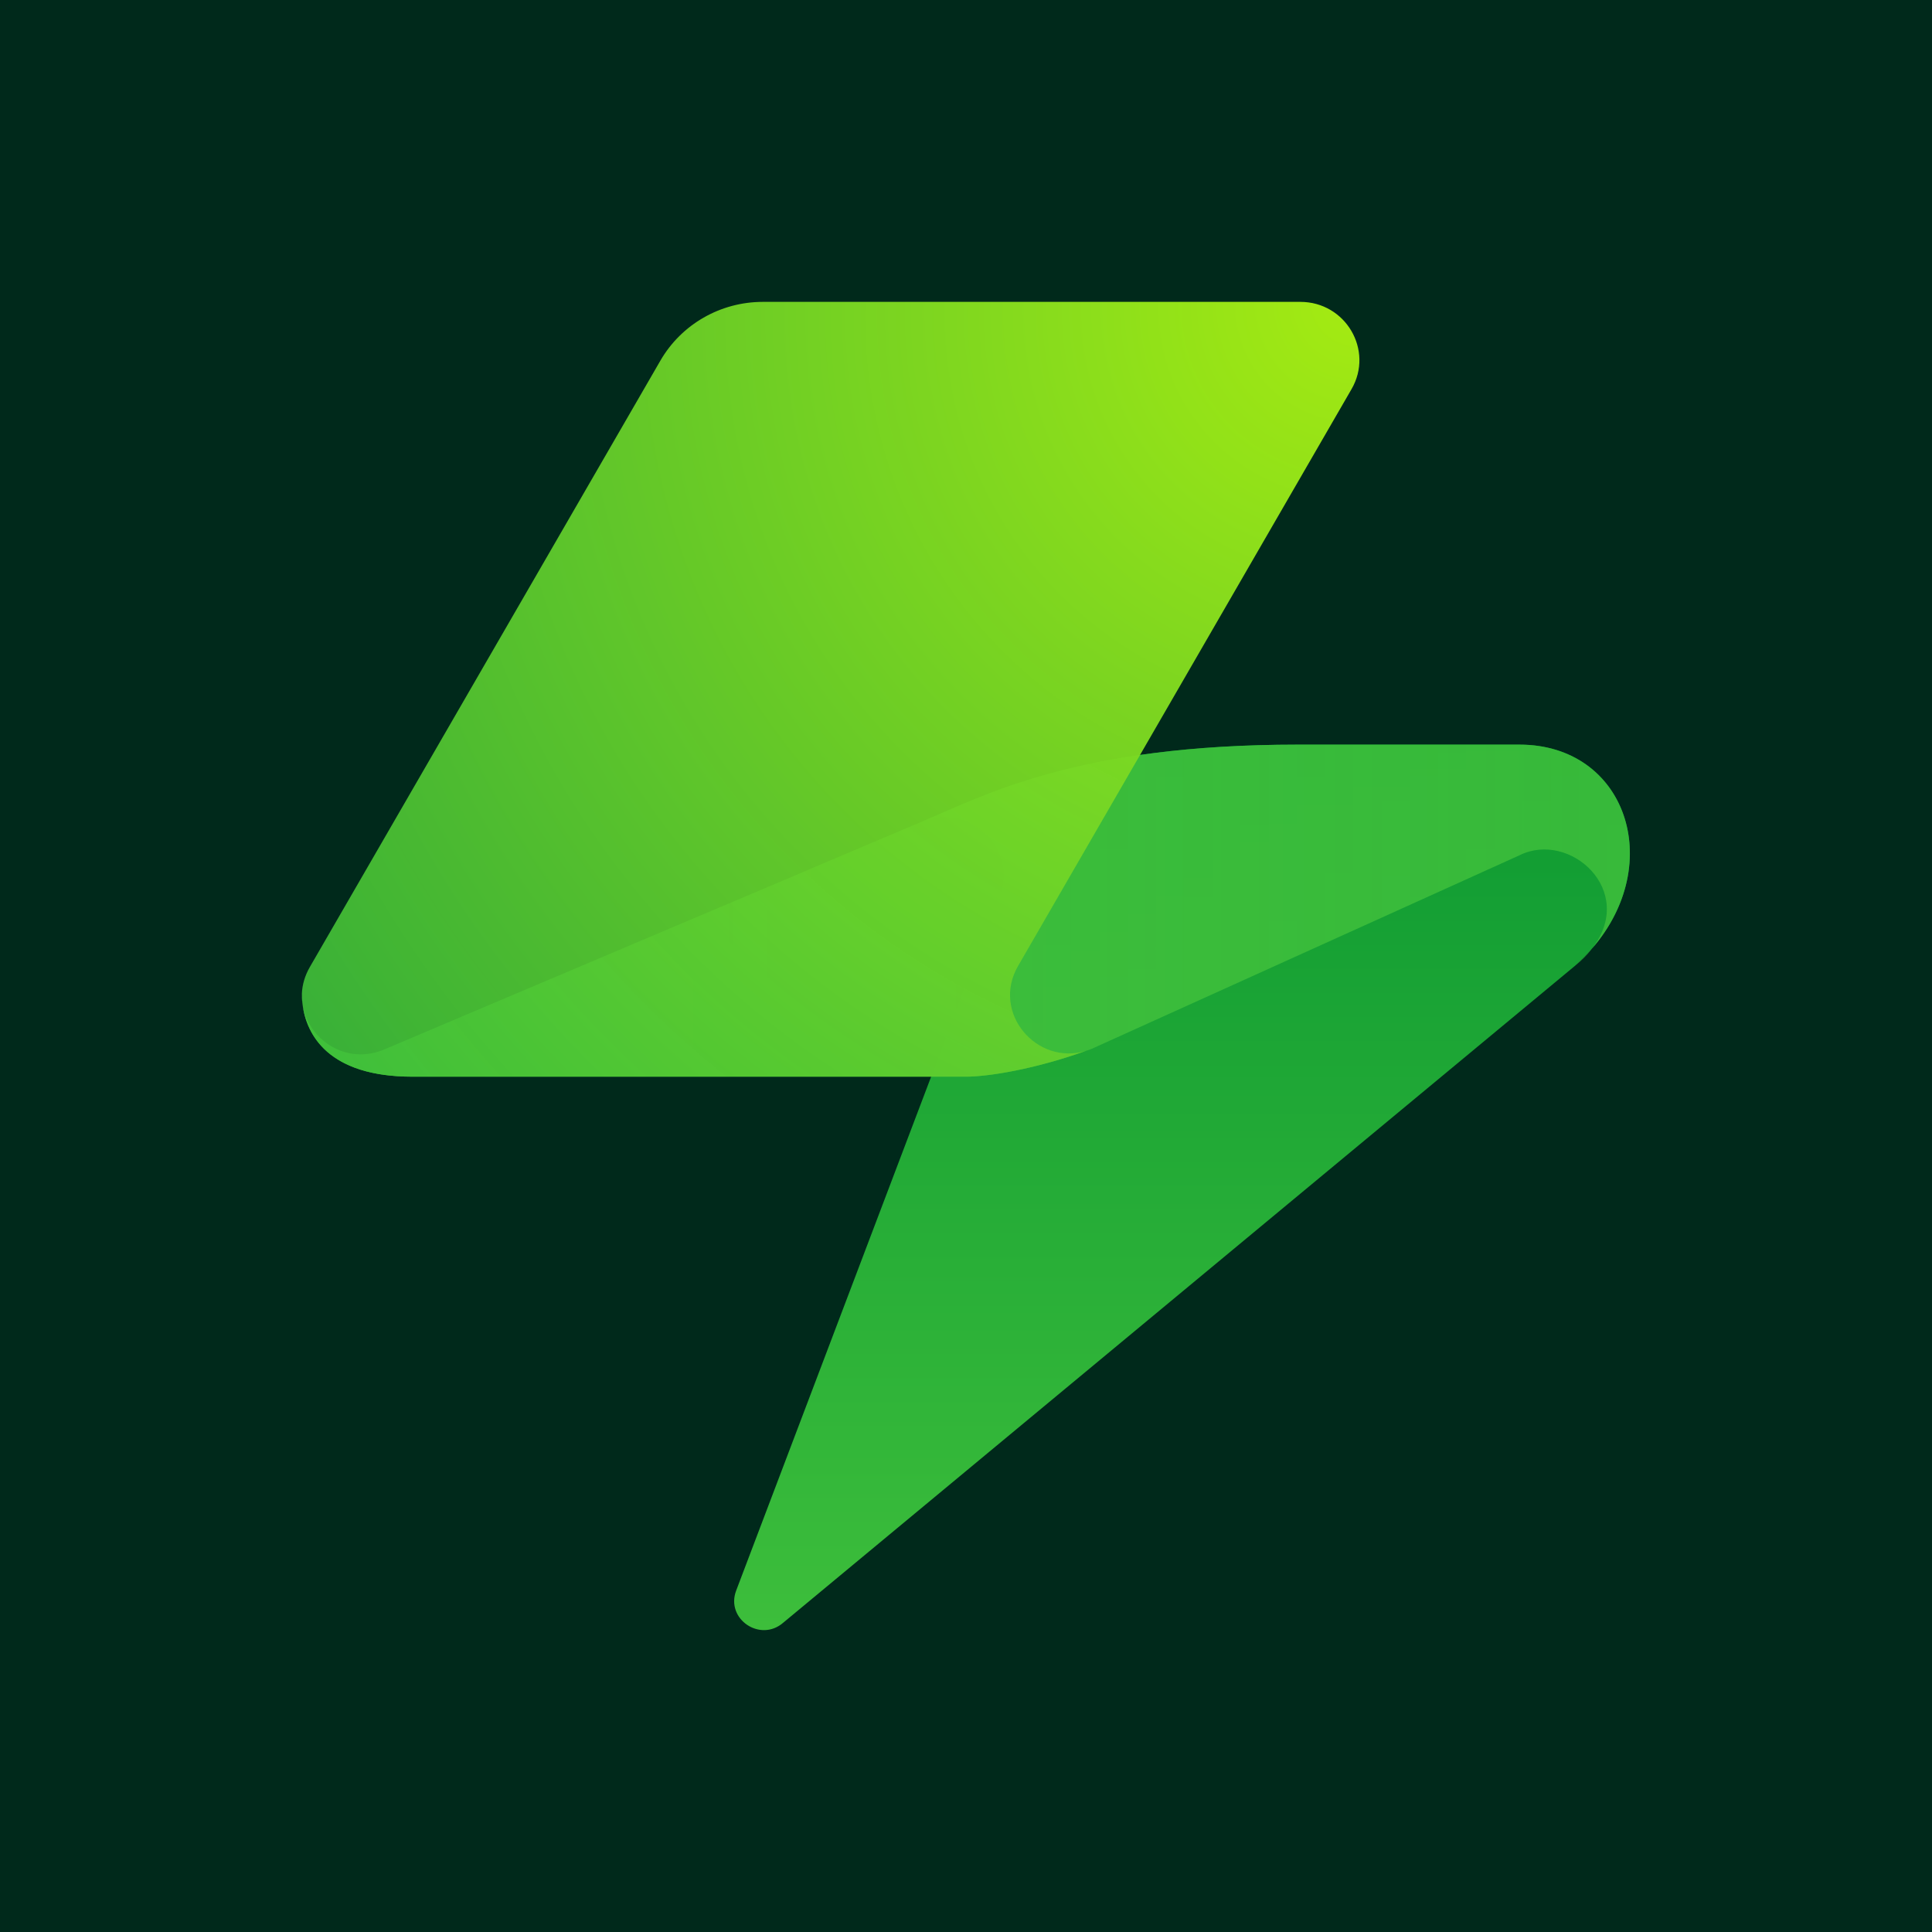
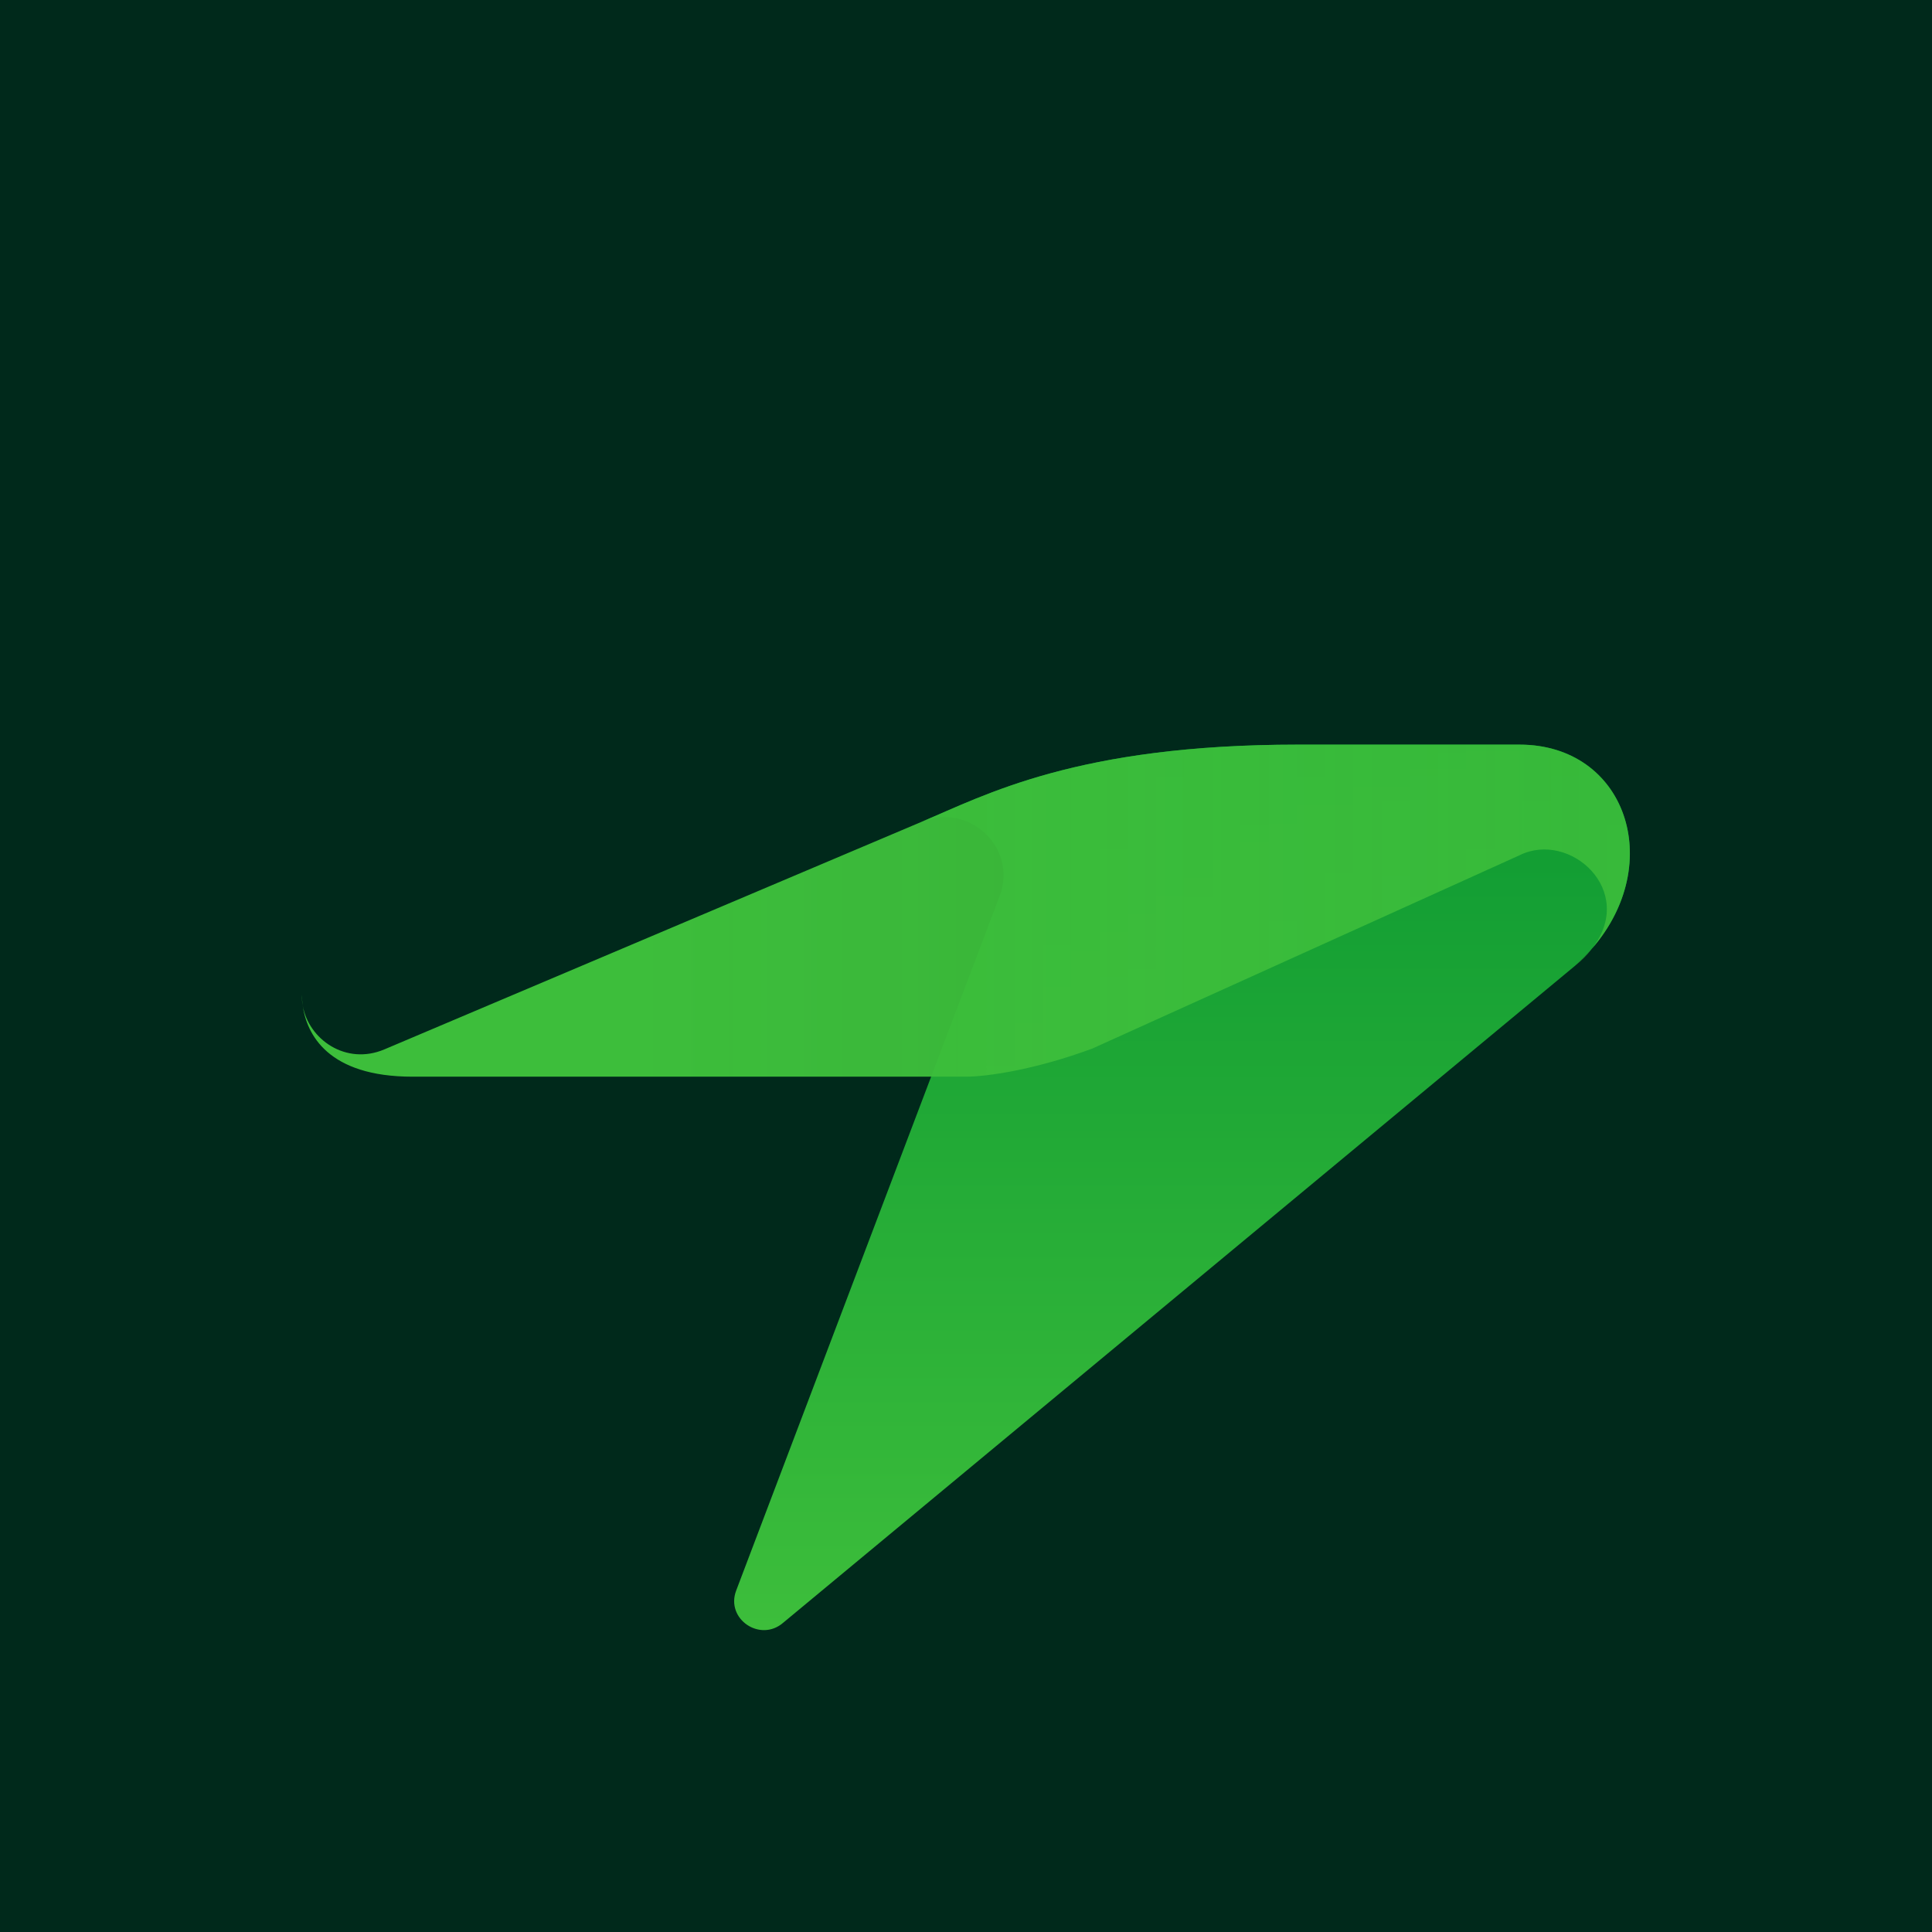
<svg xmlns="http://www.w3.org/2000/svg" width="1024" height="1024" viewBox="0 0 1024 1024" fill="none">
  <rect width="1024" height="1024" fill="#00291B" />
  <path d="M390.187 843.036L529.851 474.896C539.479 449.516 513.748 425.108 488.539 435.542C488.45 435.579 488.362 435.616 488.274 435.653C488.362 435.615 488.45 435.578 488.539 435.542C522.347 421.368 570.973 394.666 688.001 394.666H805.331C865.52 394.666 885.998 466.442 834.665 511.999L415.201 860.005C403.013 870.714 384.461 858.129 390.187 843.036Z" fill="url(#paint0_linear_1_318)" />
  <path d="M160.005 527.327C160.03 528.995 160.151 530.833 160.418 532.784C163.518 550.962 183.395 564.809 203.705 556.205L488.274 435.652C522.093 421.507 570.667 394.666 688 394.666H805.333C861.598 394.666 883.161 457.388 843.8 502.782C841.387 505.884 838.366 508.972 834.667 511.999C838.013 509.029 841.055 505.948 843.8 502.782C867.694 472.063 831.976 440.011 805.333 453.333L579.038 555.724C548.667 566.999 523 570.666 512.002 570.666L218.667 570.666C173.766 570.666 162.529 548.223 160.418 532.784C160.114 531.001 159.971 529.176 160.005 527.327Z" fill="url(#paint1_linear_1_318)" />
-   <path d="M404.297 160H689.221C713.219 160 728.264 185.626 716.357 206.222L539.588 512C525.317 536.686 549.365 564.989 575.675 556.948C576.789 556.55 577.909 556.142 579.036 555.724C577.914 556.199 576.792 556.606 575.675 556.948C546.78 567.267 522.592 570.667 512.002 570.667L218.667 570.667C167.333 570.667 160 541.333 160 526.667C160.193 521.99 161.542 517.171 164.253 512.481L350.024 191.133C361.153 171.881 381.866 160 404.297 160Z" fill="url(#paint2_radial_1_318)" />
  <defs>
    <linearGradient id="paint0_linear_1_318" x1="626.489" y1="278" x2="626.489" y2="863.999" gradientUnits="userSpaceOnUse">
      <stop stop-color="#009030" />
      <stop offset="1" stop-color="#3DBE3B" />
    </linearGradient>
    <linearGradient id="paint1_linear_1_318" x1="335.966" y1="396.882" x2="1479.74" y2="396.882" gradientUnits="userSpaceOnUse">
      <stop stop-color="#3DBE3B" />
      <stop offset="1" stop-color="#3DBE3B" stop-opacity="0.7" />
    </linearGradient>
    <radialGradient id="paint2_radial_1_318" cx="0" cy="0" r="1" gradientUnits="userSpaceOnUse" gradientTransform="translate(724.104 160) rotate(143.742) scale(699.694 667.371)">
      <stop stop-color="#A5EB12" />
      <stop offset="1" stop-color="#3DBE3B" stop-opacity="0.9" />
    </radialGradient>
  </defs>
</svg>